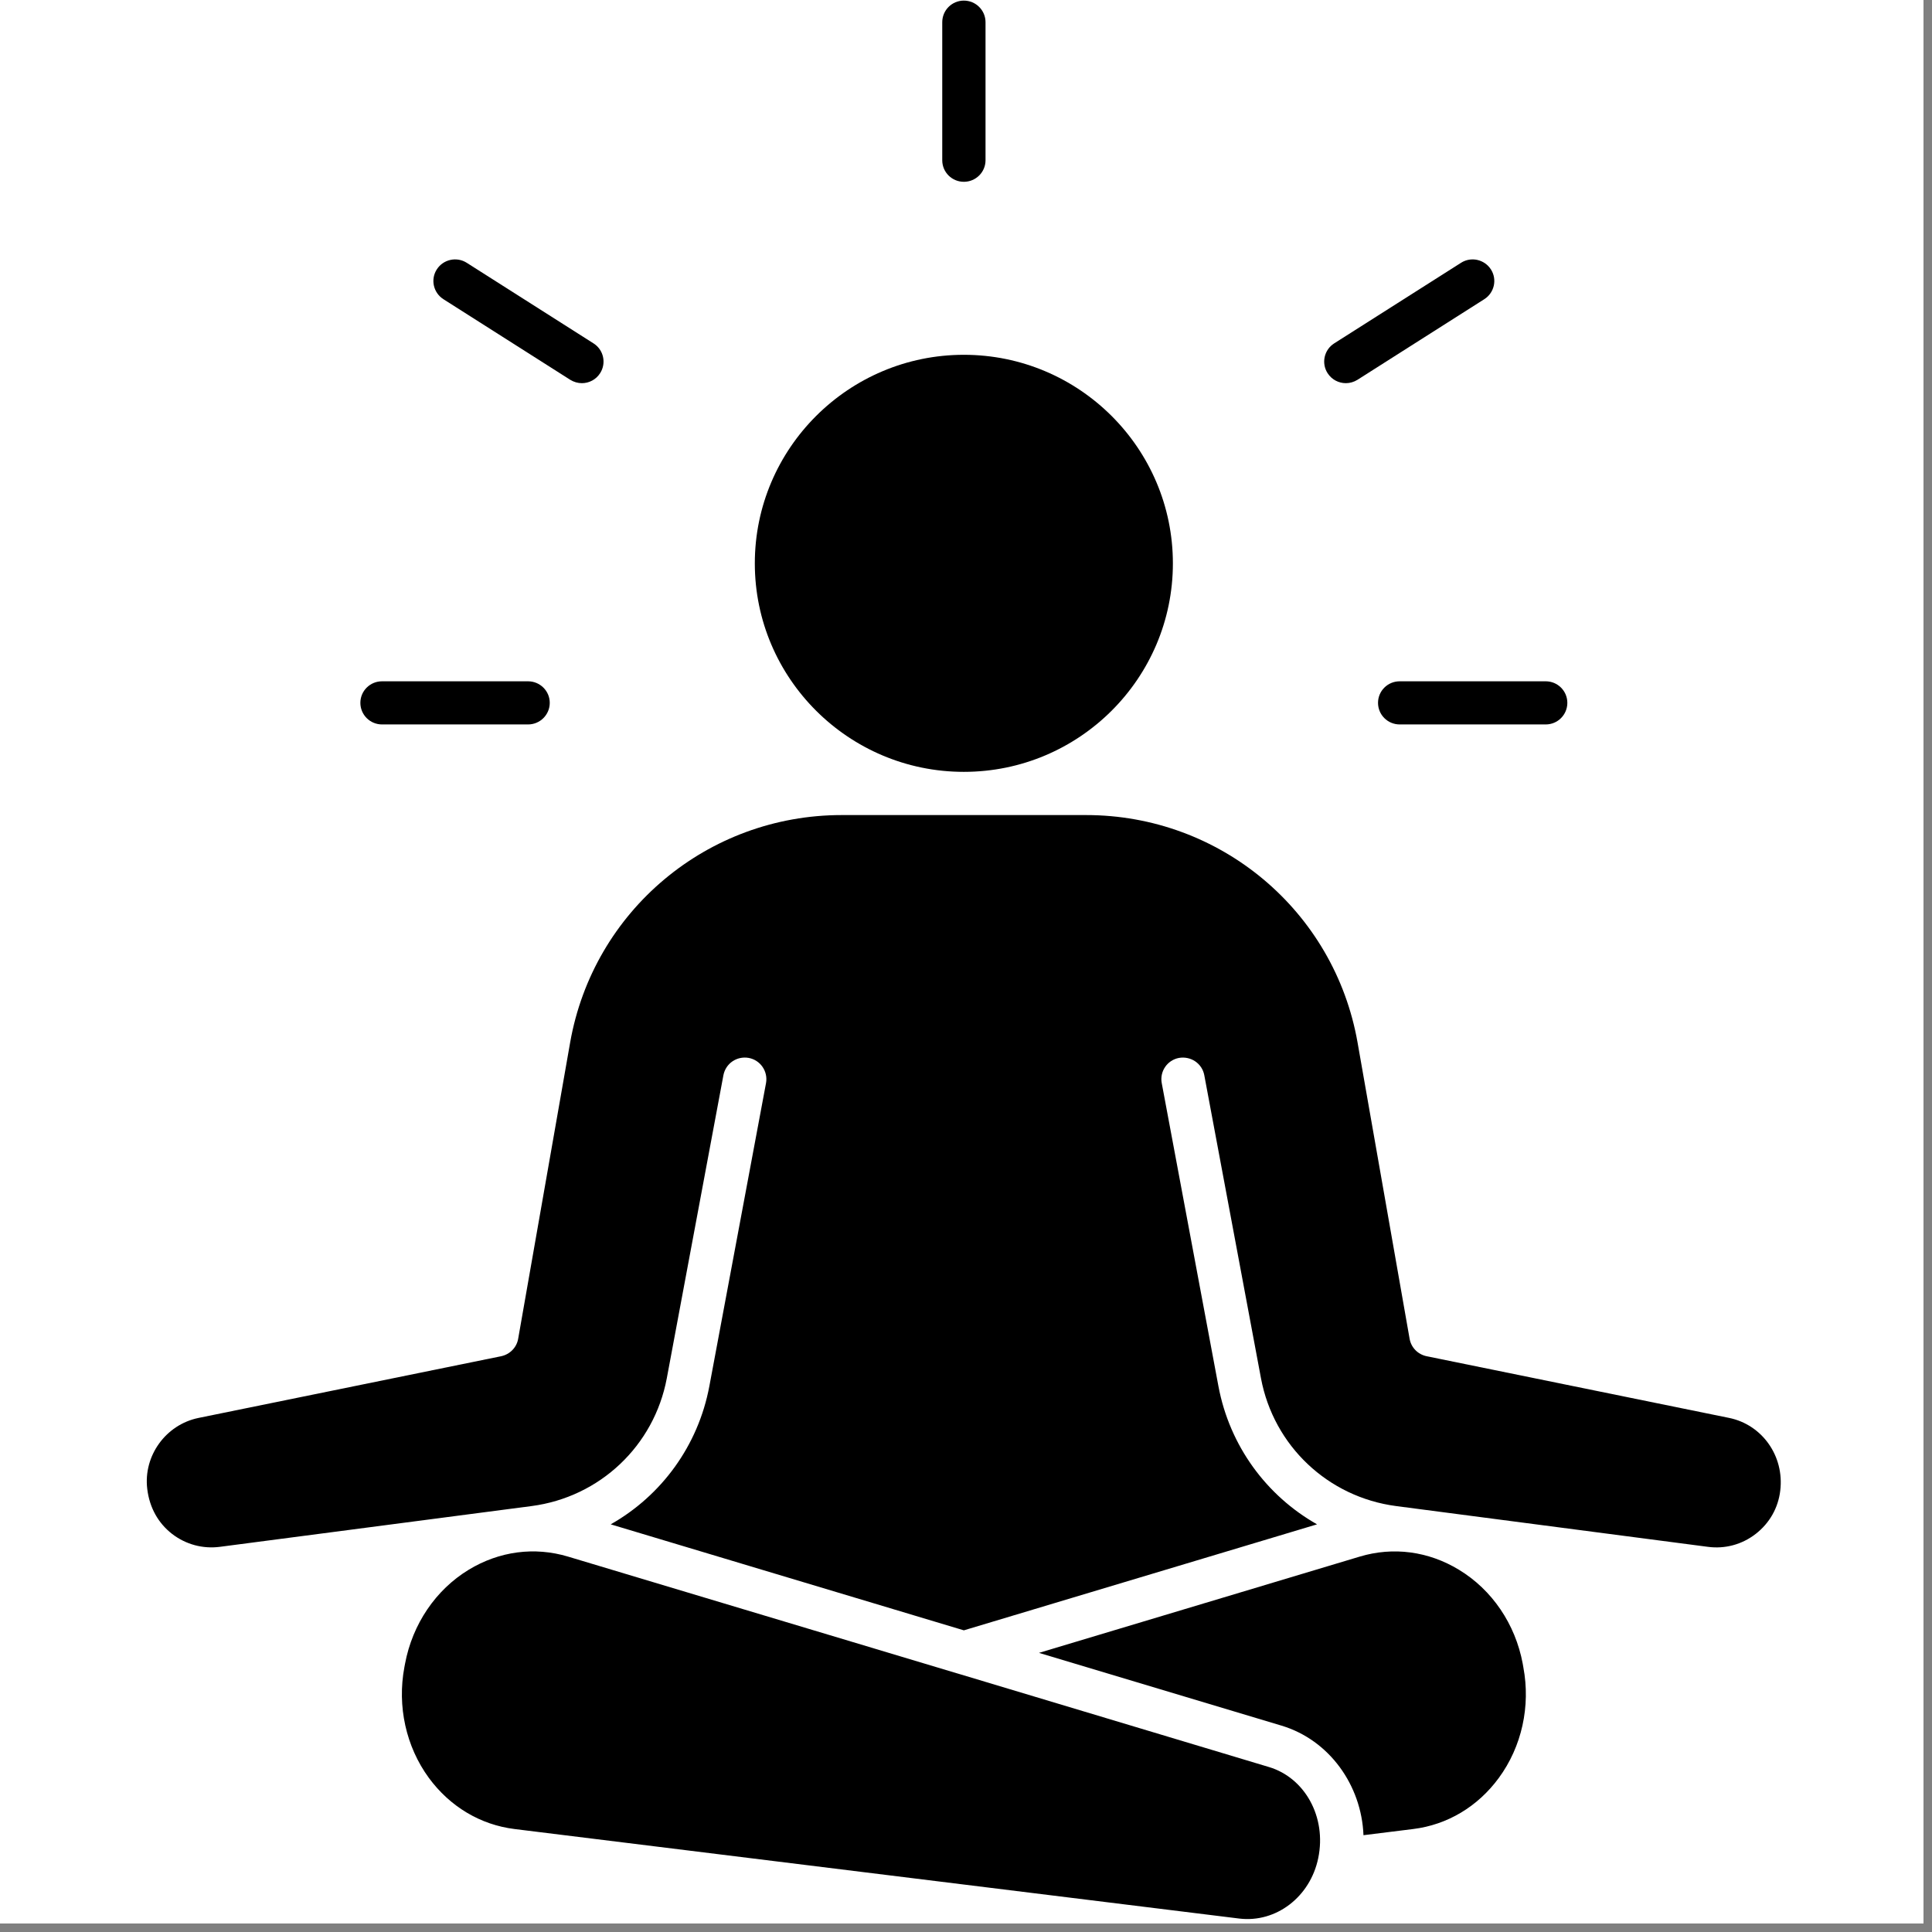
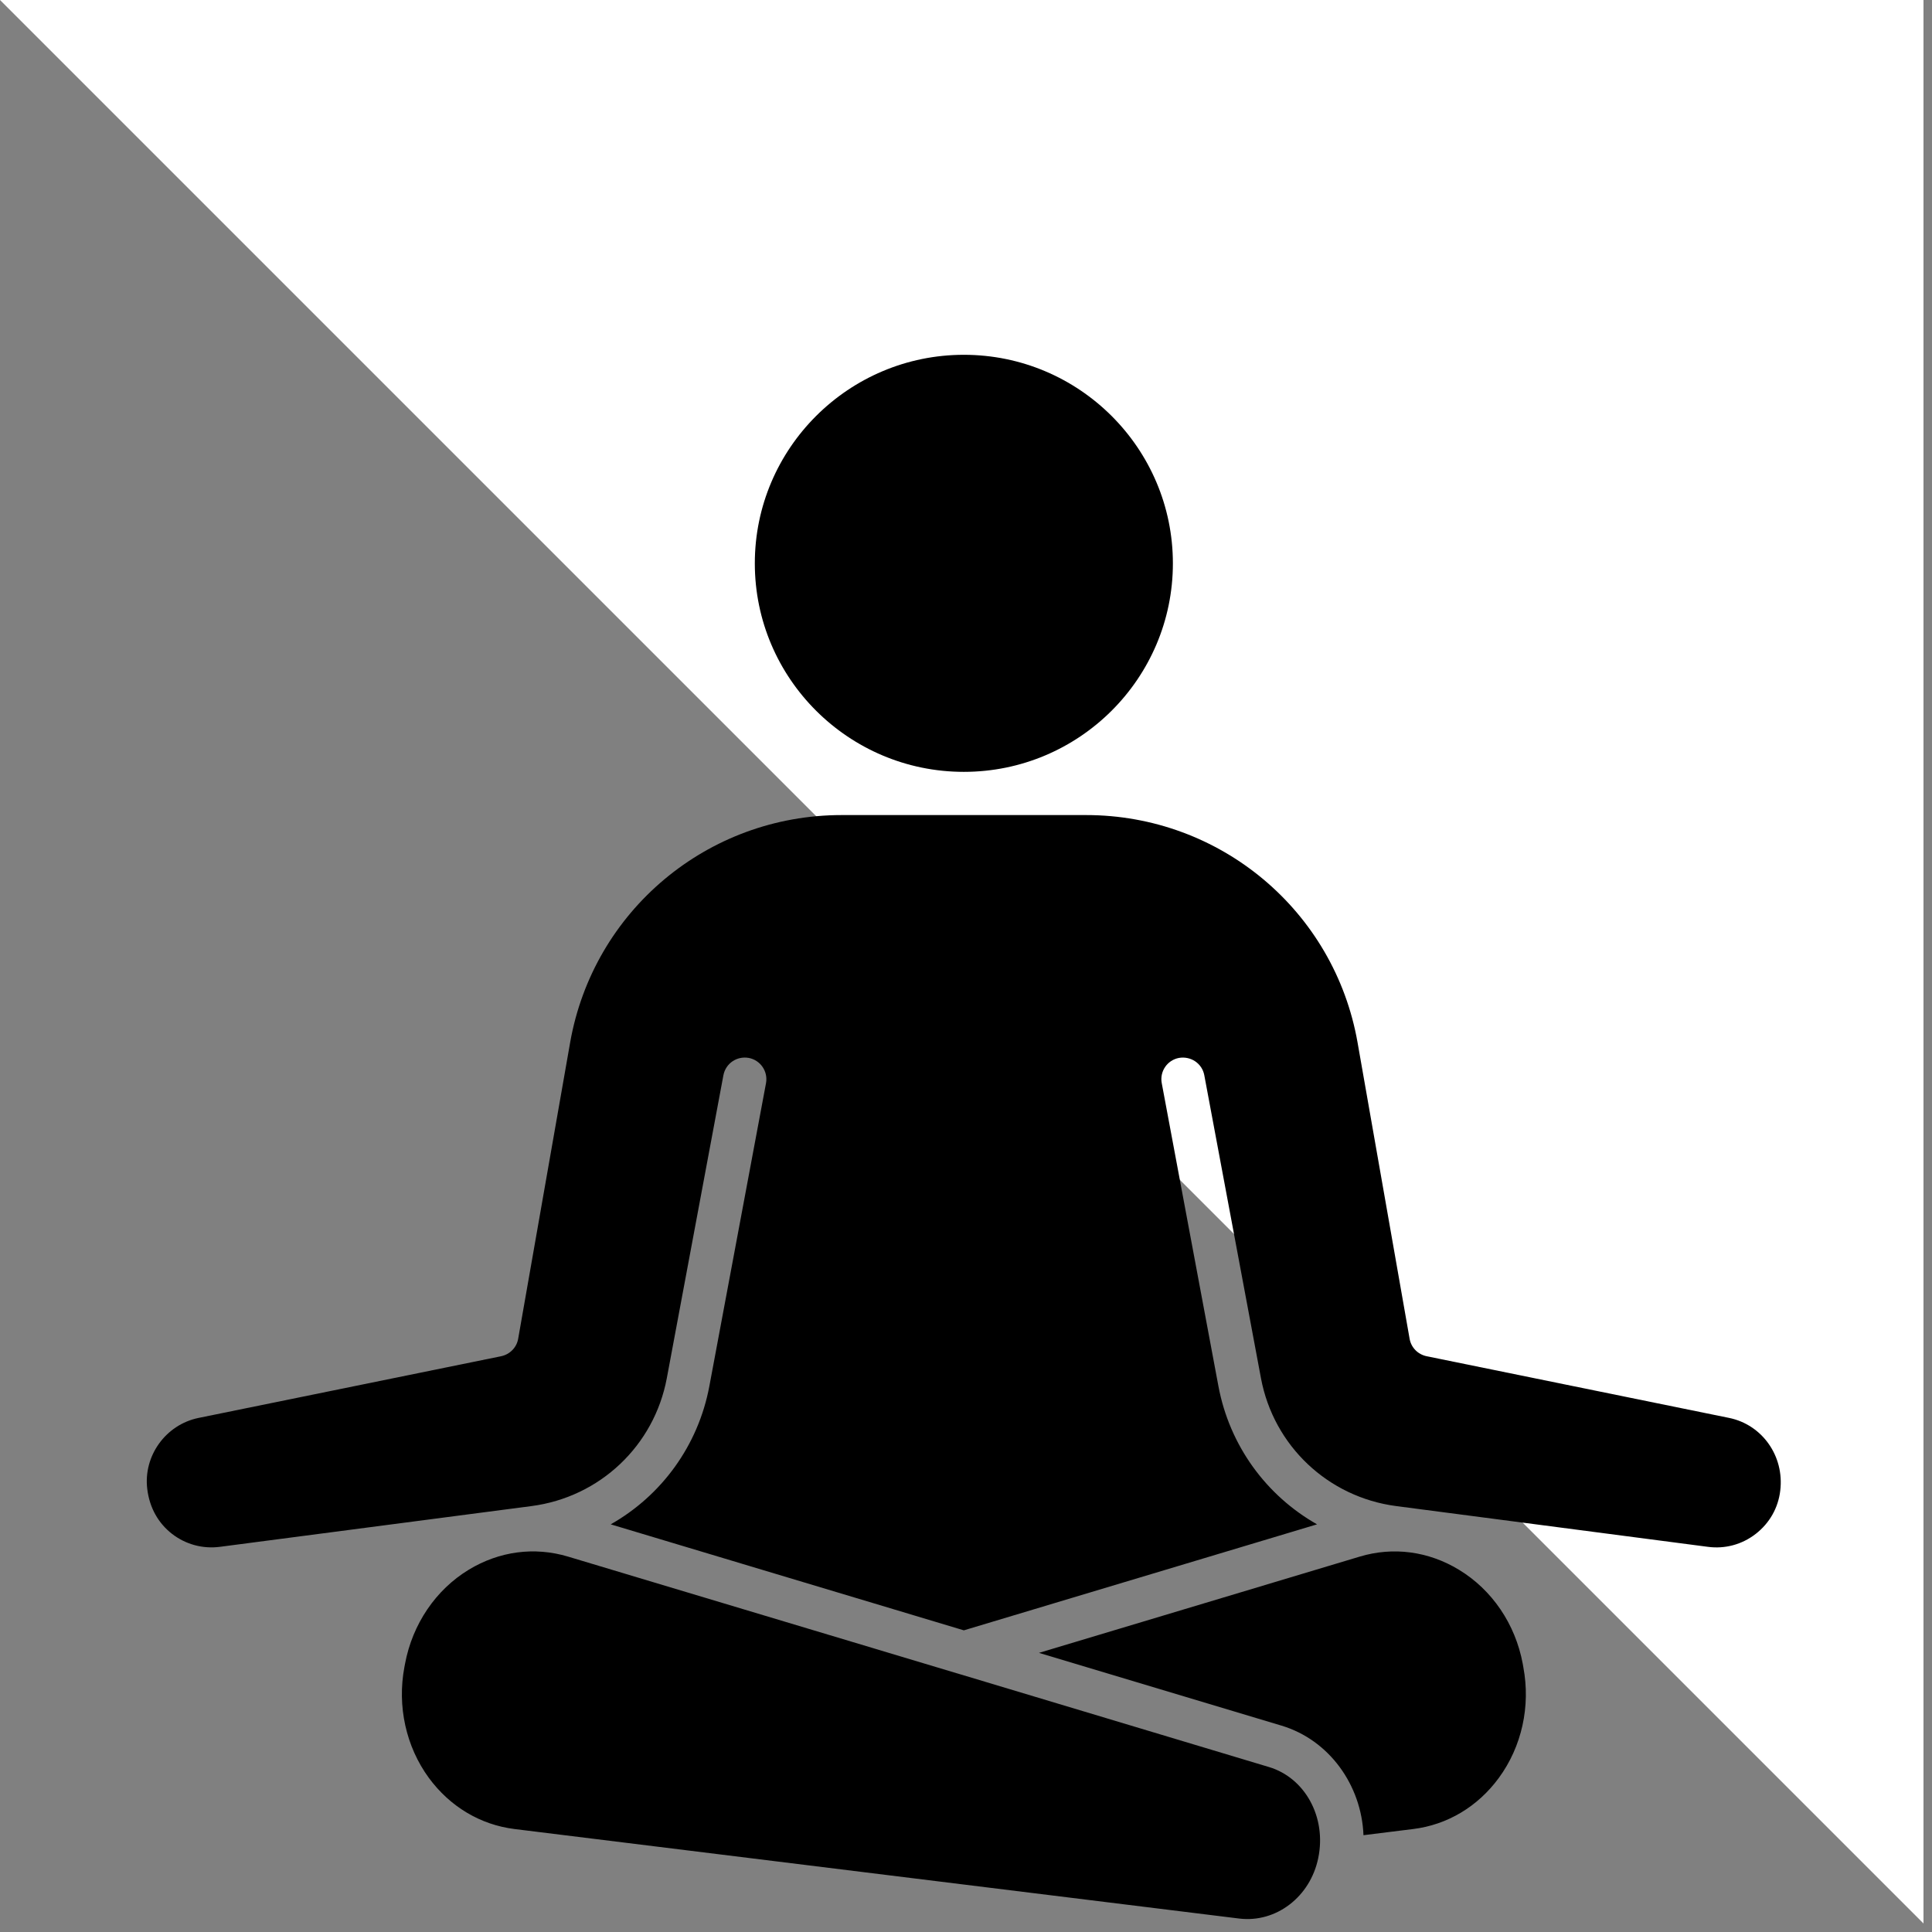
<svg xmlns="http://www.w3.org/2000/svg" width="150" zoomAndPan="magnify" viewBox="0 0 112.5 112.5" height="150" preserveAspectRatio="xMidYMid meet" version="1.2">
  <rect x="0" y="0" width="112.5" height="112.5" fill="#808080" stroke="none" />
  <defs>
    <clipPath id="1a5cabf65c">
      <path d="M 0 0 L 112.004 0 L 112.004 112.004 L 0 112.004 Z M 0 0 " />
    </clipPath>
    <clipPath id="873cf73dda">
      <path d="M 8.332 20 L 103.906 20 L 103.906 112 L 8.332 112 Z M 8.332 20 " />
    </clipPath>
  </defs>
  <g id="401947918a">
    <g clip-rule="nonzero" clip-path="url(#1a5cabf65c)">
-       <path style=" stroke:none;fill-rule:nonzero;fill:#ffffff;fill-opacity:1;" d="M 0 0 L 112.004 0 L 112.004 112.004 L 0 112.004 Z M 0 0 " />
-       <path style=" stroke:none;fill-rule:nonzero;fill:#ffffff;fill-opacity:1;" d="M 0 0 L 112.004 0 L 112.004 112.004 L 0 112.004 Z M 0 0 " />
+       <path style=" stroke:none;fill-rule:nonzero;fill:#ffffff;fill-opacity:1;" d="M 0 0 L 112.004 0 L 112.004 112.004 Z M 0 0 " />
    </g>
-     <path style=" stroke:none;fill-rule:nonzero;fill:#000000;fill-opacity:1;" d="M 30.75 39.672 L 22.246 39.672 C 21.547 39.672 20.984 40.234 20.984 40.926 C 20.984 41.621 21.547 42.184 22.246 42.184 L 30.75 42.184 C 31.445 42.184 32.012 41.621 32.012 40.926 C 32.012 40.234 31.445 39.672 30.75 39.672 Z M 34.562 19.996 L 27.176 15.301 C 26.59 14.93 25.809 15.102 25.434 15.688 C 25.059 16.273 25.234 17.047 25.82 17.422 L 33.207 22.117 C 33.418 22.246 33.652 22.312 33.883 22.312 C 34.301 22.312 34.707 22.105 34.945 21.73 C 35.32 21.145 35.148 20.367 34.562 19.996 Z M 90.008 39.672 L 81.504 39.672 C 80.805 39.672 80.242 40.234 80.242 40.926 C 80.242 41.621 80.805 42.184 81.504 42.184 L 90.008 42.184 C 90.703 42.184 91.266 41.621 91.266 40.926 C 91.266 40.234 90.703 39.672 90.008 39.672 Z M 86.816 15.688 C 86.438 15.102 85.66 14.93 85.078 15.301 L 77.688 19.996 C 77.105 20.367 76.93 21.145 77.305 21.73 C 77.547 22.105 77.949 22.312 78.371 22.312 C 78.598 22.312 78.836 22.246 79.043 22.117 L 86.43 17.422 C 87.016 17.047 87.191 16.273 86.816 15.688 Z M 56.125 0.035 C 55.43 0.035 54.867 0.598 54.867 1.293 L 54.867 9.332 C 54.867 10.027 55.43 10.586 56.125 10.586 C 56.82 10.586 57.387 10.027 57.387 9.332 L 57.387 1.293 C 57.387 0.598 56.82 0.035 56.125 0.035 Z M 56.125 0.035 " />
    <g clip-rule="nonzero" clip-path="url(#873cf73dda)">
      <path style=" stroke:none;fill-rule:nonzero;fill:#000000;fill-opacity:1;" d="M 76.762 108.191 C 76.293 110.469 74.297 111.969 72.176 111.719 L 29.961 106.504 C 27.973 106.258 26.203 105.199 24.973 103.527 C 23.641 101.707 23.121 99.355 23.547 97.082 L 23.586 96.875 C 24.02 94.57 25.371 92.574 27.293 91.406 C 29.074 90.324 31.125 90.055 33.078 90.641 L 55.75 97.445 L 55.754 97.445 L 73.895 102.895 C 75.984 103.523 77.254 105.805 76.762 108.191 Z M 88.703 97.078 L 88.668 96.875 C 88.238 94.57 86.883 92.574 84.953 91.406 C 83.18 90.328 81.125 90.055 79.176 90.641 L 60.5 96.246 L 74.625 100.484 C 77.402 101.32 79.281 103.949 79.395 106.863 L 82.289 106.504 C 84.281 106.258 86.051 105.199 87.277 103.527 C 88.613 101.707 89.133 99.355 88.703 97.078 Z M 56.125 20.66 C 49.414 20.66 43.953 26.109 43.953 32.805 C 43.953 39.5 49.414 44.945 56.125 44.945 C 62.84 44.945 68.297 39.5 68.297 32.805 C 68.297 26.109 62.84 20.66 56.125 20.66 Z M 100.691 82.566 L 83.074 78.973 C 82.562 78.867 82.172 78.469 82.082 77.961 L 79.051 60.707 C 77.703 53.035 71.055 47.461 63.242 47.461 L 49.012 47.461 C 41.199 47.461 34.551 53.035 33.199 60.707 L 30.172 77.961 C 30.082 78.469 29.688 78.867 29.18 78.973 L 11.559 82.566 C 9.652 82.957 8.34 84.773 8.574 86.699 C 8.707 87.801 9.219 88.695 10.016 89.316 C 10.816 89.934 11.812 90.203 12.816 90.07 L 30.945 87.699 C 34.926 87.18 38.09 84.188 38.828 80.254 L 42.125 62.605 C 42.258 61.926 42.902 61.48 43.598 61.602 C 44.281 61.73 44.73 62.387 44.605 63.07 L 41.305 80.719 C 40.652 84.195 38.508 87.094 35.562 88.762 L 56.125 94.934 L 76.691 88.762 C 73.746 87.094 71.602 84.195 70.949 80.719 L 67.648 63.07 C 67.52 62.387 67.969 61.73 68.652 61.602 C 69.348 61.484 69.996 61.926 70.125 62.605 L 73.426 80.254 C 74.164 84.188 77.328 87.18 81.305 87.699 L 99.438 90.07 C 100.445 90.207 101.438 89.938 102.238 89.316 C 103.039 88.695 103.547 87.801 103.664 86.797 C 103.91 84.773 102.598 82.957 100.691 82.566 Z M 100.691 82.566 " />
    </g>
  </g>
</svg>